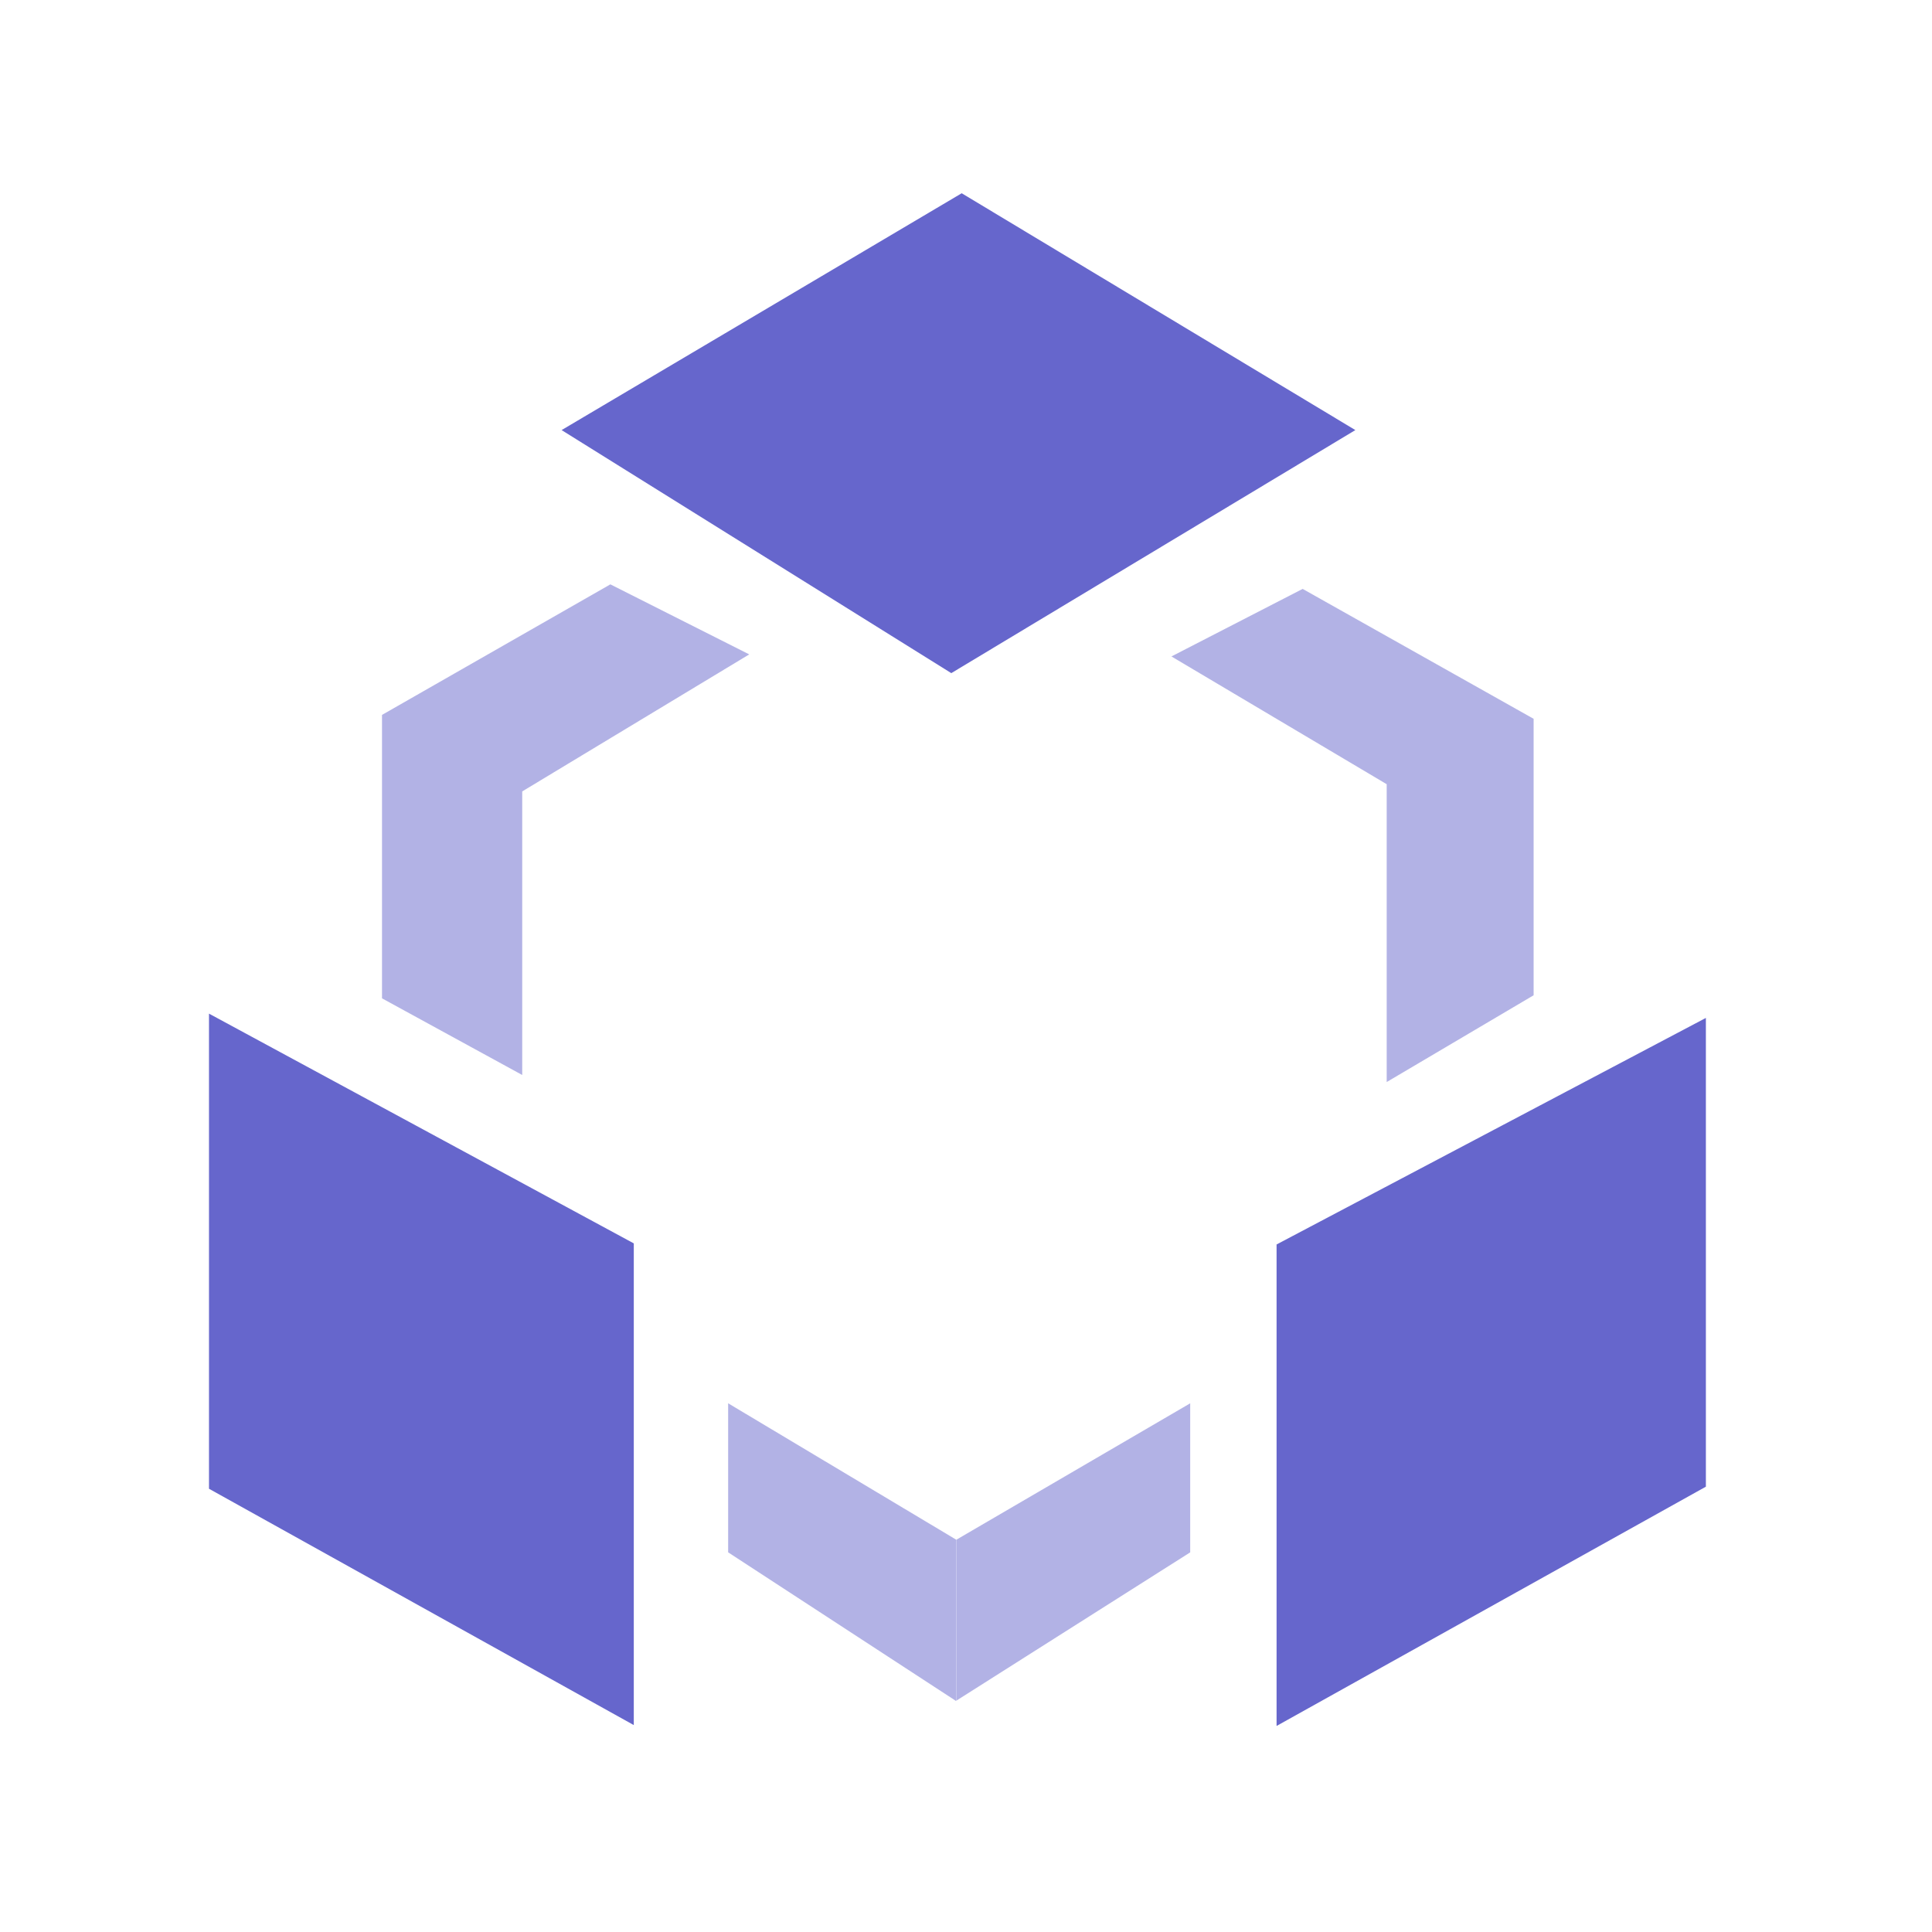
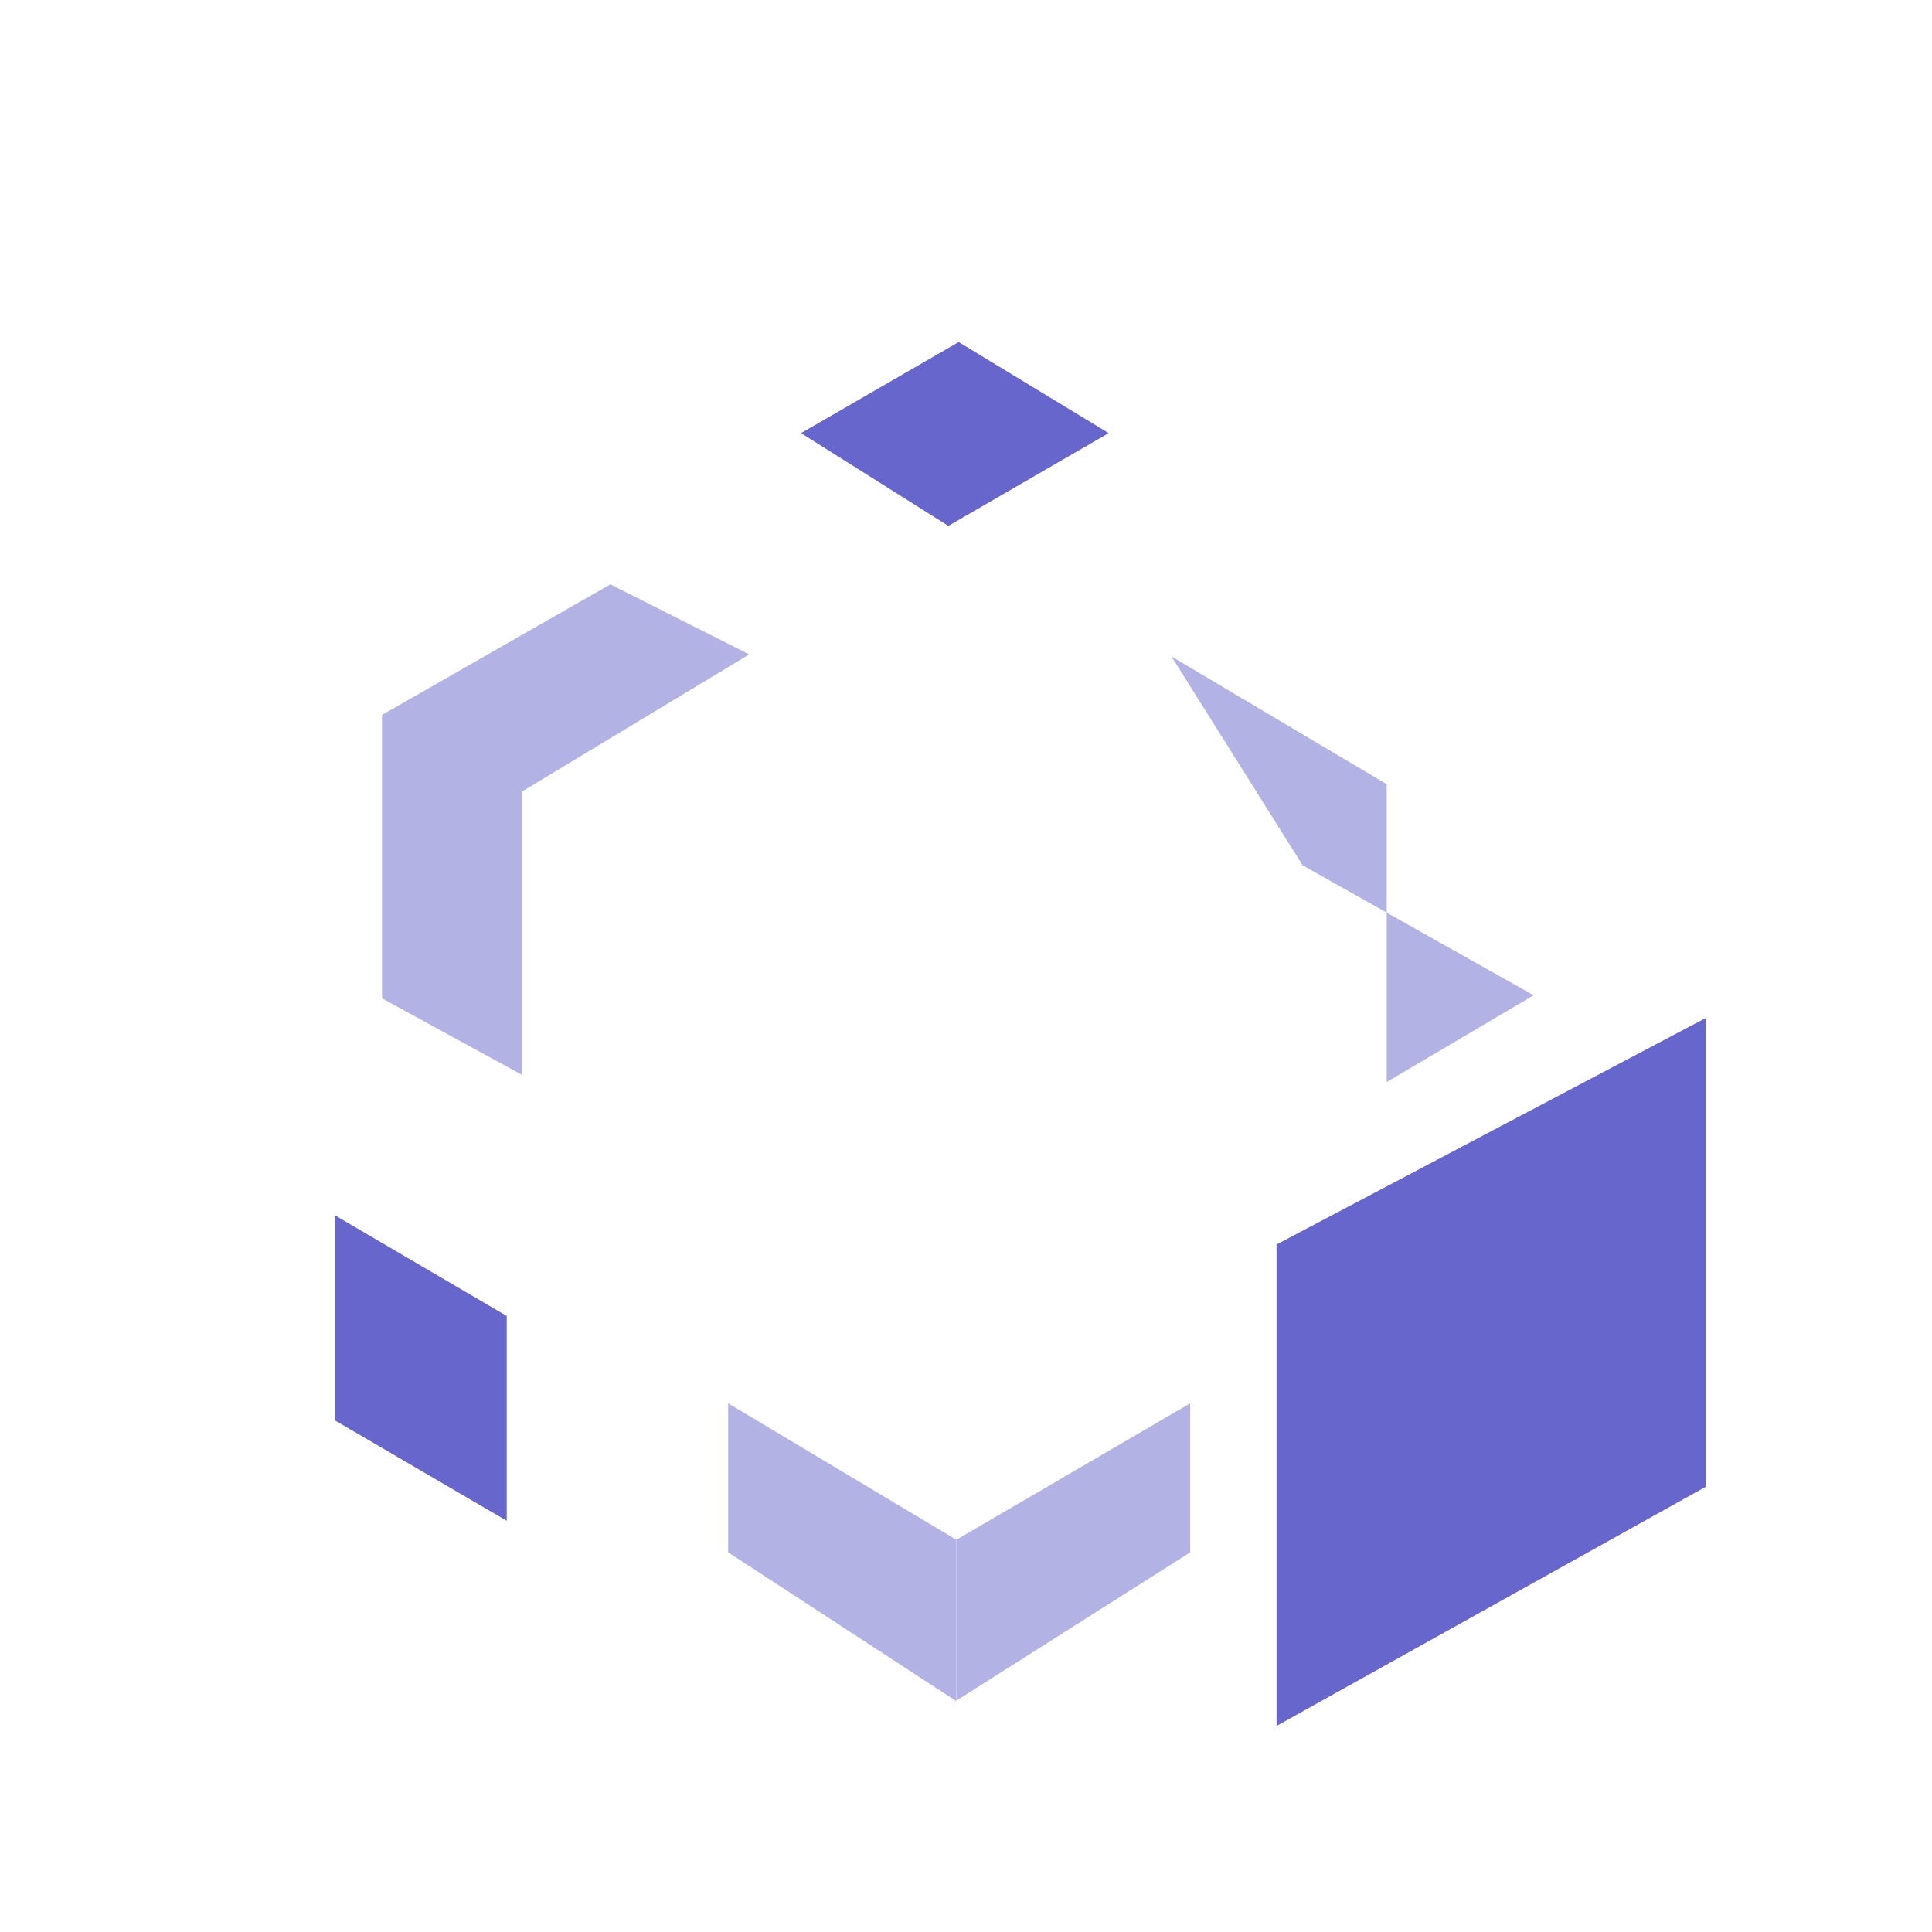
<svg xmlns="http://www.w3.org/2000/svg" width="80px" height="80px" viewBox="0 0 80 80" transform="rotate(0) scale(1, 1)">
  <defs>
    <filter id="prefix__Path_992" width="50.869" height="37.871" x="14.259" y="2" filterUnits="userSpaceOnUse">
      <feOffset dy="3" />
      <feGaussianBlur result="blur" stdDeviation="3" />
      <feFlood flood-opacity=".161" />
      <feComposite in2="blur" operator="in" />
      <feComposite in="SourceGraphic" />
    </filter>
    <filter id="prefix__Path_994" width="35.777" height="47.318" x="43.859" y="36.153" filterUnits="userSpaceOnUse">
      <feOffset dy="3" />
      <feGaussianBlur result="blur-2" stdDeviation="3" />
      <feFlood flood-opacity=".161" />
      <feComposite in2="blur-2" operator="in" />
      <feComposite in="SourceGraphic" />
    </filter>
    <filter id="prefix__Path_995" width="35.59" height="47.46" x="-.344" y="35.975" filterUnits="userSpaceOnUse">
      <feOffset dy="3" />
      <feGaussianBlur result="blur-3" stdDeviation="3" />
      <feFlood flood-opacity=".161" />
      <feComposite in2="blur-3" operator="in" />
      <feComposite in="SourceGraphic" />
    </filter>
    <filter id="prefix__Path_998" width="32.997" height="38.419" x="39.503" y="15.388" filterUnits="userSpaceOnUse">
      <feOffset />
      <feGaussianBlur result="blur-4" stdDeviation="3" />
      <feFlood flood-opacity=".161" />
      <feComposite in2="blur-4" operator="in" />
      <feComposite in="SourceGraphic" />
    </filter>
    <filter id="prefix__Path_999" width="33.209" height="38.312" x="6.819" y="15.197" filterUnits="userSpaceOnUse">
      <feOffset />
      <feGaussianBlur result="blur-5" stdDeviation="3" />
      <feFlood flood-opacity=".161" />
      <feComposite in2="blur-5" operator="in" />
      <feComposite in="SourceGraphic" />
    </filter>
    <clipPath id="prefix__clip-path">
      <path id="prefix__Rectangle_56" d="M0 0H80V80H0z" class="prefix__cls-1" transform="translate(-1666 -880)" />
    </clipPath>
    <style>.prefix__cls-1, .prefix__cls-4 { fill: #6666cc; }.prefix__cls-3 { fill: #6666cc; }.prefix__cls-4 { opacity: 0.5; }</style>
  </defs>
  <g id="prefix__Mask_Group_6" transform="translate(1666 880)">
    <g id="prefix__Group_125" transform="translate(-457 -1463)">
      <g transform="translate(-1209 583)">
-         <path id="prefix__Path_992-2" d="M1390.925 2709.469l16.567-9.807 16.3 9.807-16.731 10.064z" class="prefix__cls-1" transform="translate(-1367.67 -2691.66)" />
-       </g>
+         </g>
      <path id="prefix__Path_993" d="M1418.578 2720.632l6.1 3.841 6.638-3.841-6.211-3.771z" class="prefix__cls-3" transform="translate(-2594.408 -2119.697)" />
      <g transform="translate(-1209 583)">
        <path id="prefix__Path_994-2" d="M1473.51 2804.331v19.937l17.777-9.908v-19.41z" class="prefix__cls-1" transform="translate(-1420.65 -2752.8)" />
      </g>
      <g transform="translate(-1209 583)">
-         <path id="prefix__Path_995-2" d="M1350.184 2794.452v19.674l17.59 9.786v-19.946z" class="prefix__cls-1" transform="translate(-1341.53 -2752.48)" />
-       </g>
-       <path id="prefix__Path_996" d="M1488.6 2822.743l6.883-3.831v8.158l-6.883 3.964z" class="prefix__cls-3" transform="translate(-2639.332 -2185.17)" />
+         </g>
      <path id="prefix__Path_997" d="M1364.72 2817.74v8.492l7.117 4.158v-8.481z" class="prefix__cls-3" transform="translate(-2559.854 -2184.418)" />
      <g transform="translate(-1209 583)">
-         <path id="prefix__Path_998-2" d="M1461.357 2748.182l8.913 5.29v12.333l6.084-3.593v-11.448l-9.564-5.379z" class="prefix__cls-4" transform="translate(-1412.85 -2721)" />
+         <path id="prefix__Path_998-2" d="M1461.357 2748.182l8.913 5.29v12.333l6.084-3.593l-9.564-5.379z" class="prefix__cls-4" transform="translate(-1412.85 -2721)" />
      </g>
      <g transform="translate(-1209 583)">
        <path id="prefix__Path_999-2" d="M1370.168 2750.253v11.736l5.806 3.174v-11.742l9.4-5.674-5.75-2.9z" class="prefix__cls-4" transform="translate(-1354.35 -2720.65)" />
      </g>
      <g id="prefix__Group_120" transform="translate(2.264 -.576)" style="opacity:.5">
        <path id="prefix__Path_1001" d="M-1171.674 647.328v6.684l-9.439-6.157v-6.172z" class="prefix__cls-1" />
        <path id="prefix__Path_1002" d="M-1181.362 647.336V654l9.689-6.144v-6.172z" class="prefix__cls-1" transform="translate(9.693)" />
      </g>
    </g>
  </g>
</svg>